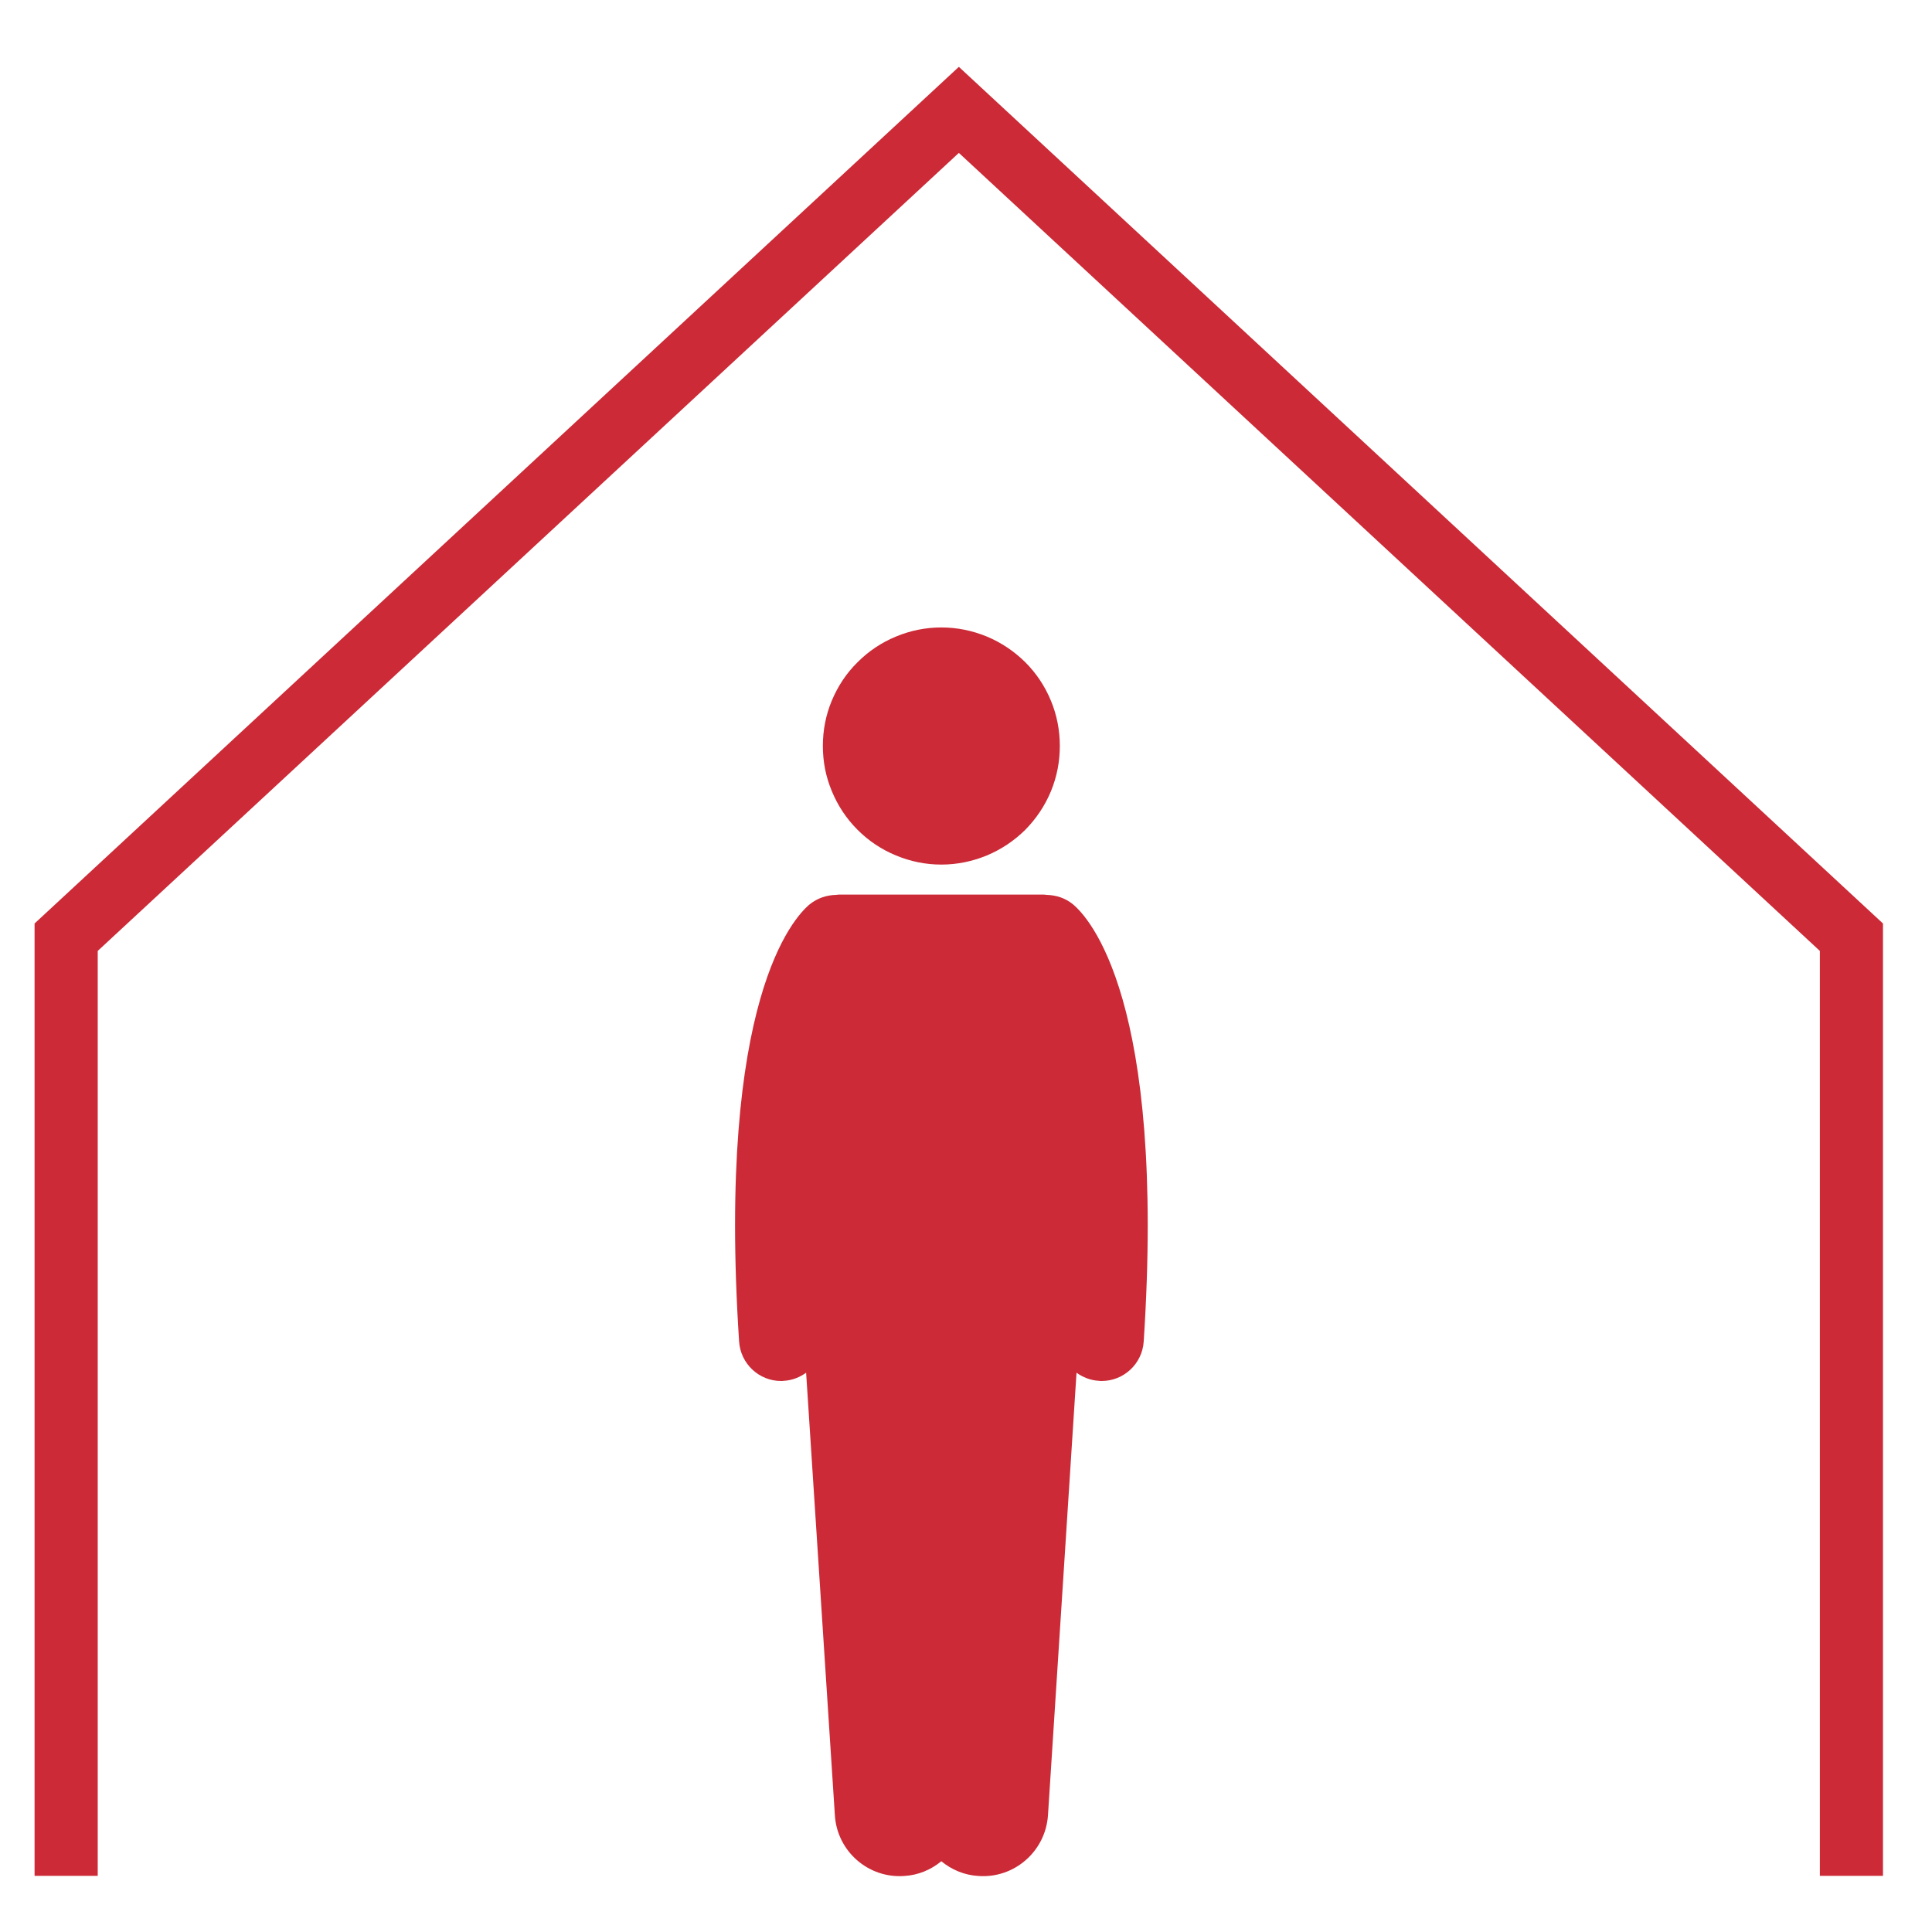
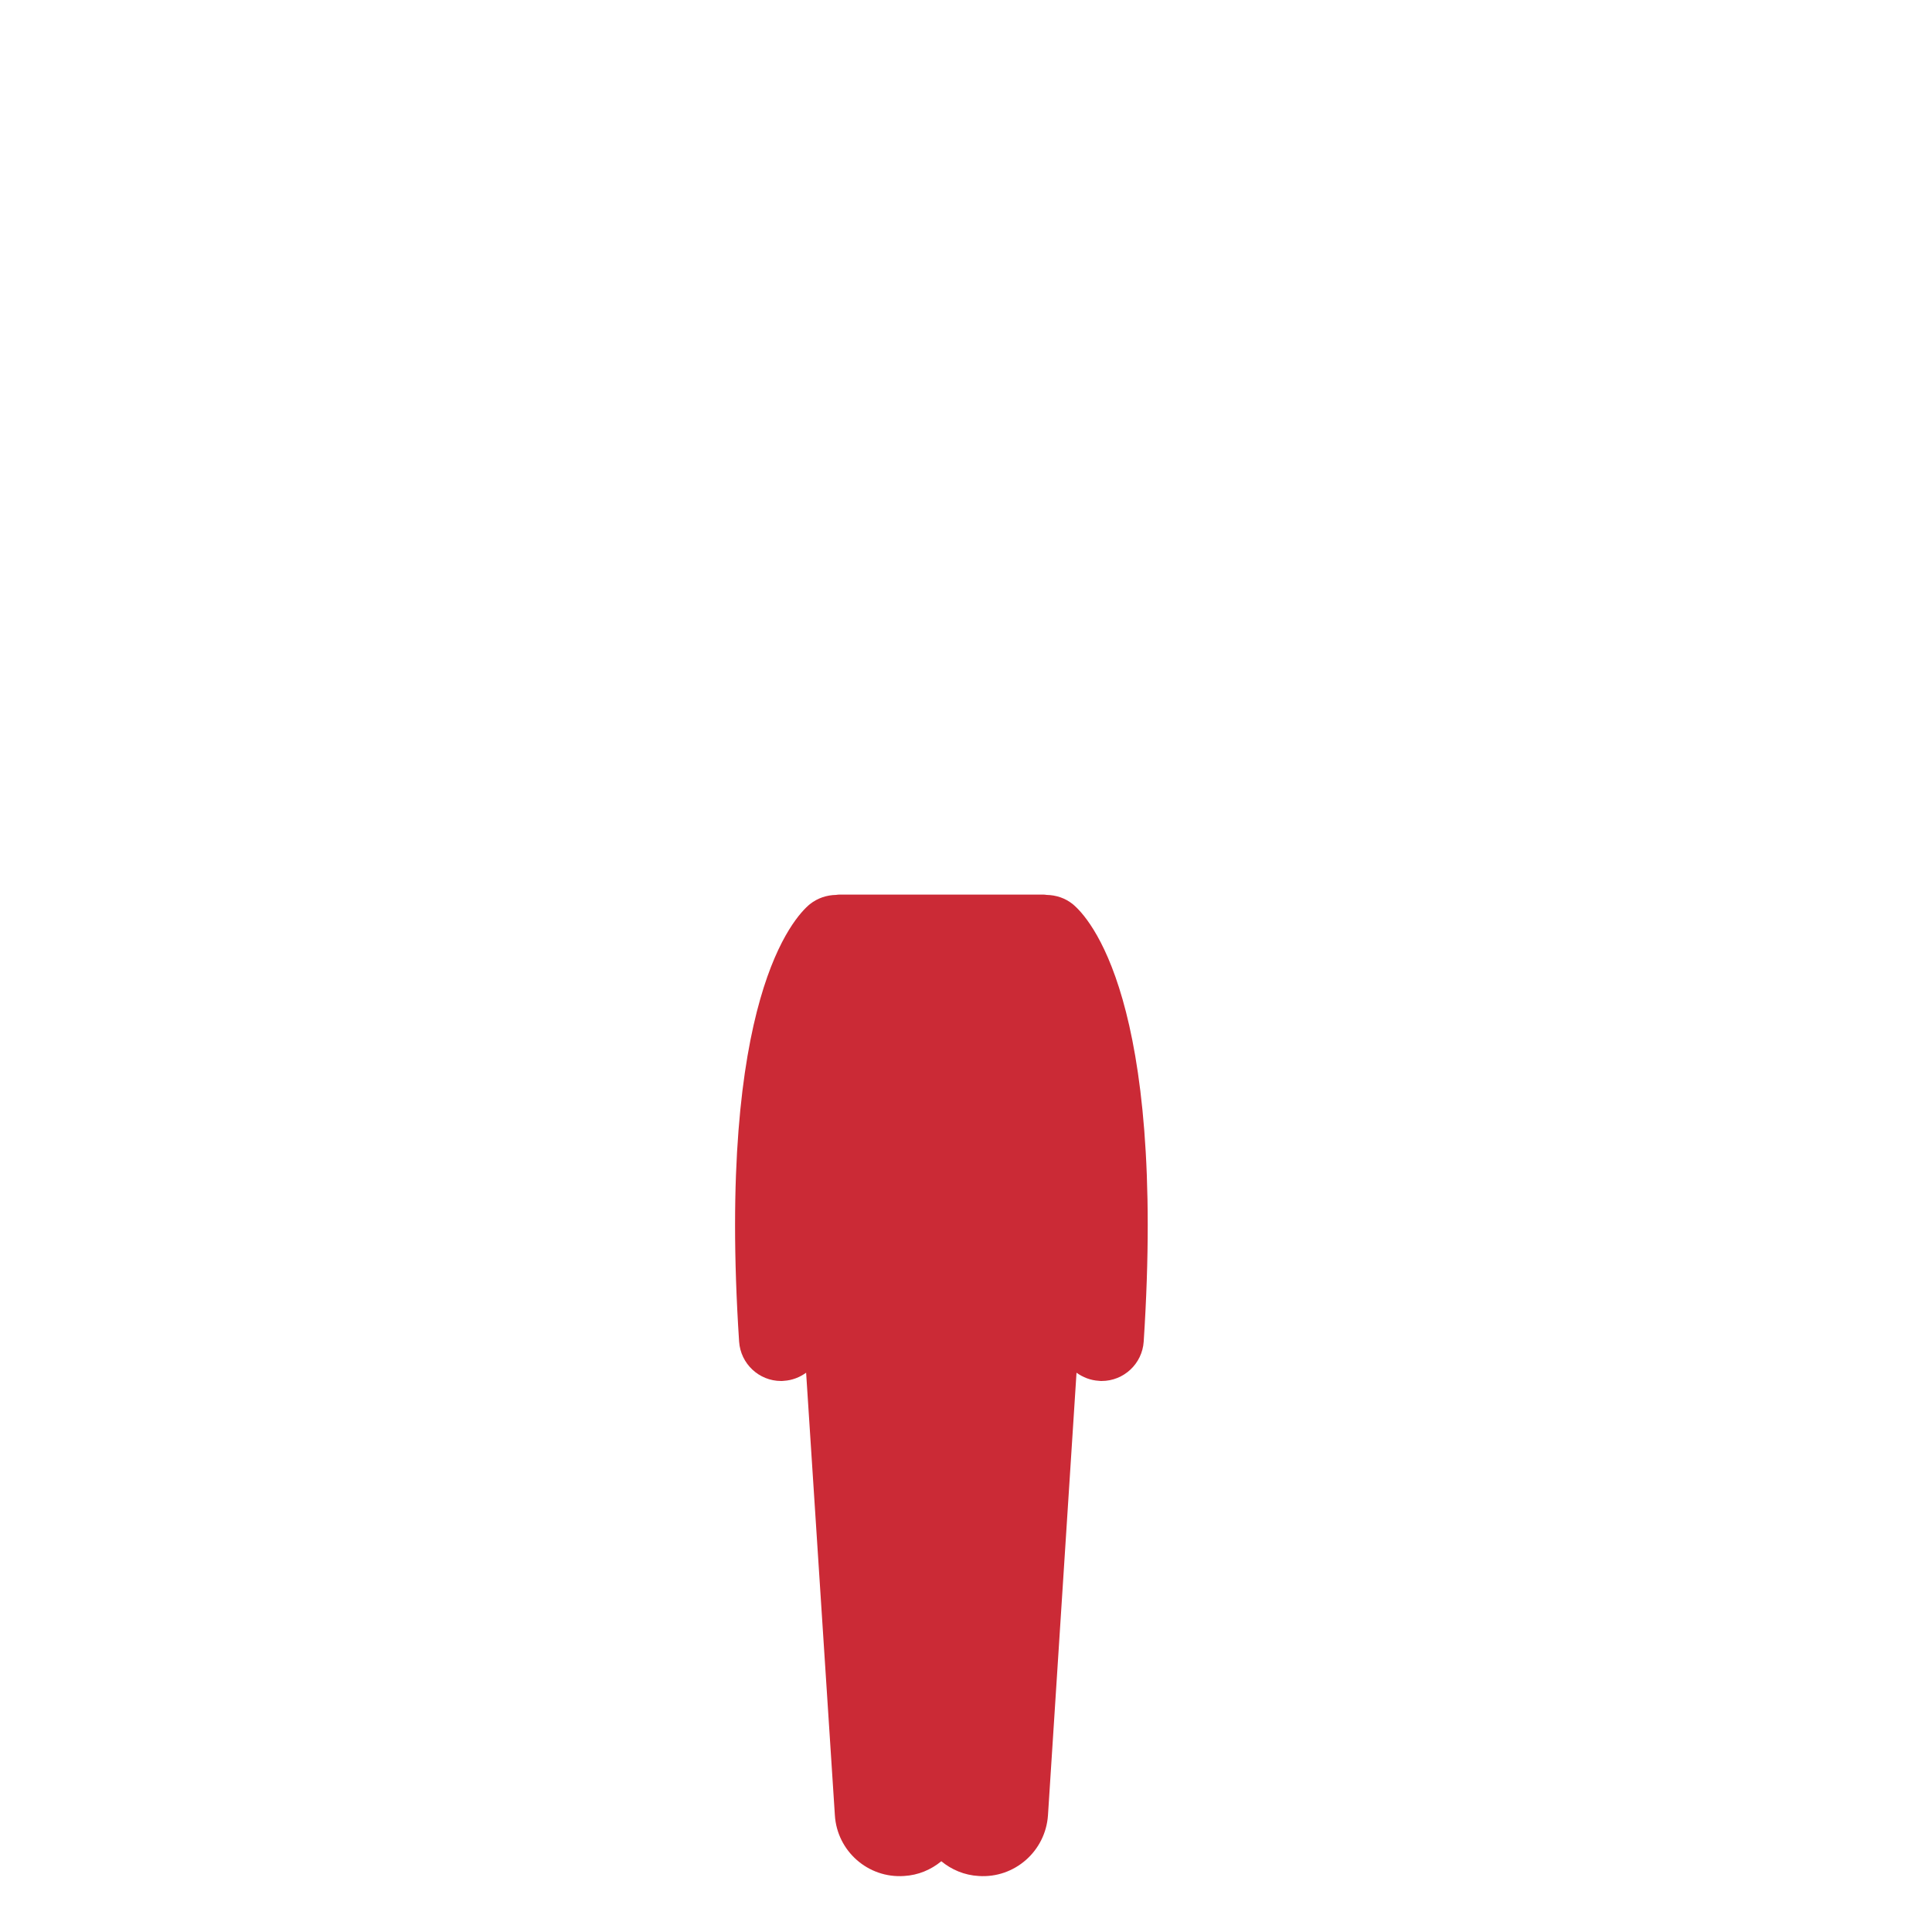
<svg xmlns="http://www.w3.org/2000/svg" width="62" viewBox="0 0 46.5 46.5" height="62" preserveAspectRatio="xMidYMid meet">
  <defs>
    <clipPath id="e868834c1f">
      <path d="M 17 21 L 28 21 L 28 45.391 L 17 45.391 Z M 17 21 " clip-rule="nonzero" />
    </clipPath>
    <clipPath id="cb4a6931b5">
      <path d="M 0.832 1.609 L 45.355 1.609 L 45.355 45.391 L 0.832 45.391 Z M 0.832 1.609 " clip-rule="nonzero" />
    </clipPath>
  </defs>
  <g clip-path="url(#e868834c1f)">
    <path fill="#cb2a36" d="M 27.527 32.289 C 28.066 24.043 26.199 22.074 25.82 21.762 C 25.637 21.613 25.414 21.543 25.191 21.539 C 25.164 21.535 25.137 21.531 25.105 21.531 L 20.207 21.531 C 20.18 21.531 20.152 21.535 20.121 21.539 C 19.902 21.543 19.68 21.613 19.492 21.762 C 19.113 22.074 17.25 24.043 17.789 32.289 C 17.824 32.824 18.27 33.238 18.797 33.238 C 18.82 33.238 18.844 33.238 18.867 33.234 C 19.066 33.223 19.25 33.148 19.402 33.039 L 20.094 43.691 C 20.148 44.555 20.895 45.211 21.758 45.152 C 22.102 45.133 22.41 45 22.656 44.797 C 22.902 45 23.211 45.133 23.555 45.152 C 24.418 45.211 25.164 44.555 25.223 43.691 L 25.91 33.039 C 26.062 33.148 26.246 33.223 26.449 33.234 C 26.473 33.238 26.492 33.238 26.516 33.238 C 27.047 33.238 27.492 32.824 27.527 32.289 Z M 27.527 32.289 " fill-opacity="1" fill-rule="nonzero" />
  </g>
-   <path fill="#cb2a36" d="M 24.676 15.938 C 24.941 16.203 25.148 16.512 25.293 16.863 C 25.438 17.211 25.508 17.578 25.508 17.953 C 25.508 18.332 25.438 18.695 25.293 19.047 C 25.148 19.395 24.941 19.703 24.676 19.973 C 24.406 20.238 24.098 20.445 23.75 20.59 C 23.398 20.734 23.035 20.809 22.656 20.809 C 22.277 20.809 21.914 20.734 21.566 20.59 C 21.215 20.445 20.906 20.238 20.641 19.973 C 20.371 19.703 20.168 19.395 20.023 19.047 C 19.875 18.695 19.805 18.332 19.805 17.953 C 19.805 17.578 19.875 17.211 20.02 16.863 C 20.168 16.512 20.371 16.203 20.641 15.938 C 20.906 15.672 21.215 15.465 21.566 15.32 C 21.914 15.176 22.277 15.102 22.656 15.102 C 23.035 15.102 23.398 15.176 23.75 15.32 C 24.098 15.465 24.406 15.672 24.676 15.938 Z M 24.676 15.938 " fill-opacity="1" fill-rule="nonzero" />
  <g clip-path="url(#cb4a6931b5)">
-     <path fill="#cb2a36" d="M 0.832 22.227 L 0.832 45.148 L 2.352 45.148 L 2.352 22.887 L 23.078 3.68 L 43.801 22.887 L 43.801 45.148 L 45.32 45.148 L 45.32 22.227 L 23.078 1.609 Z M 0.832 22.227 " fill-opacity="1" fill-rule="nonzero" />
-   </g>
+     </g>
</svg>